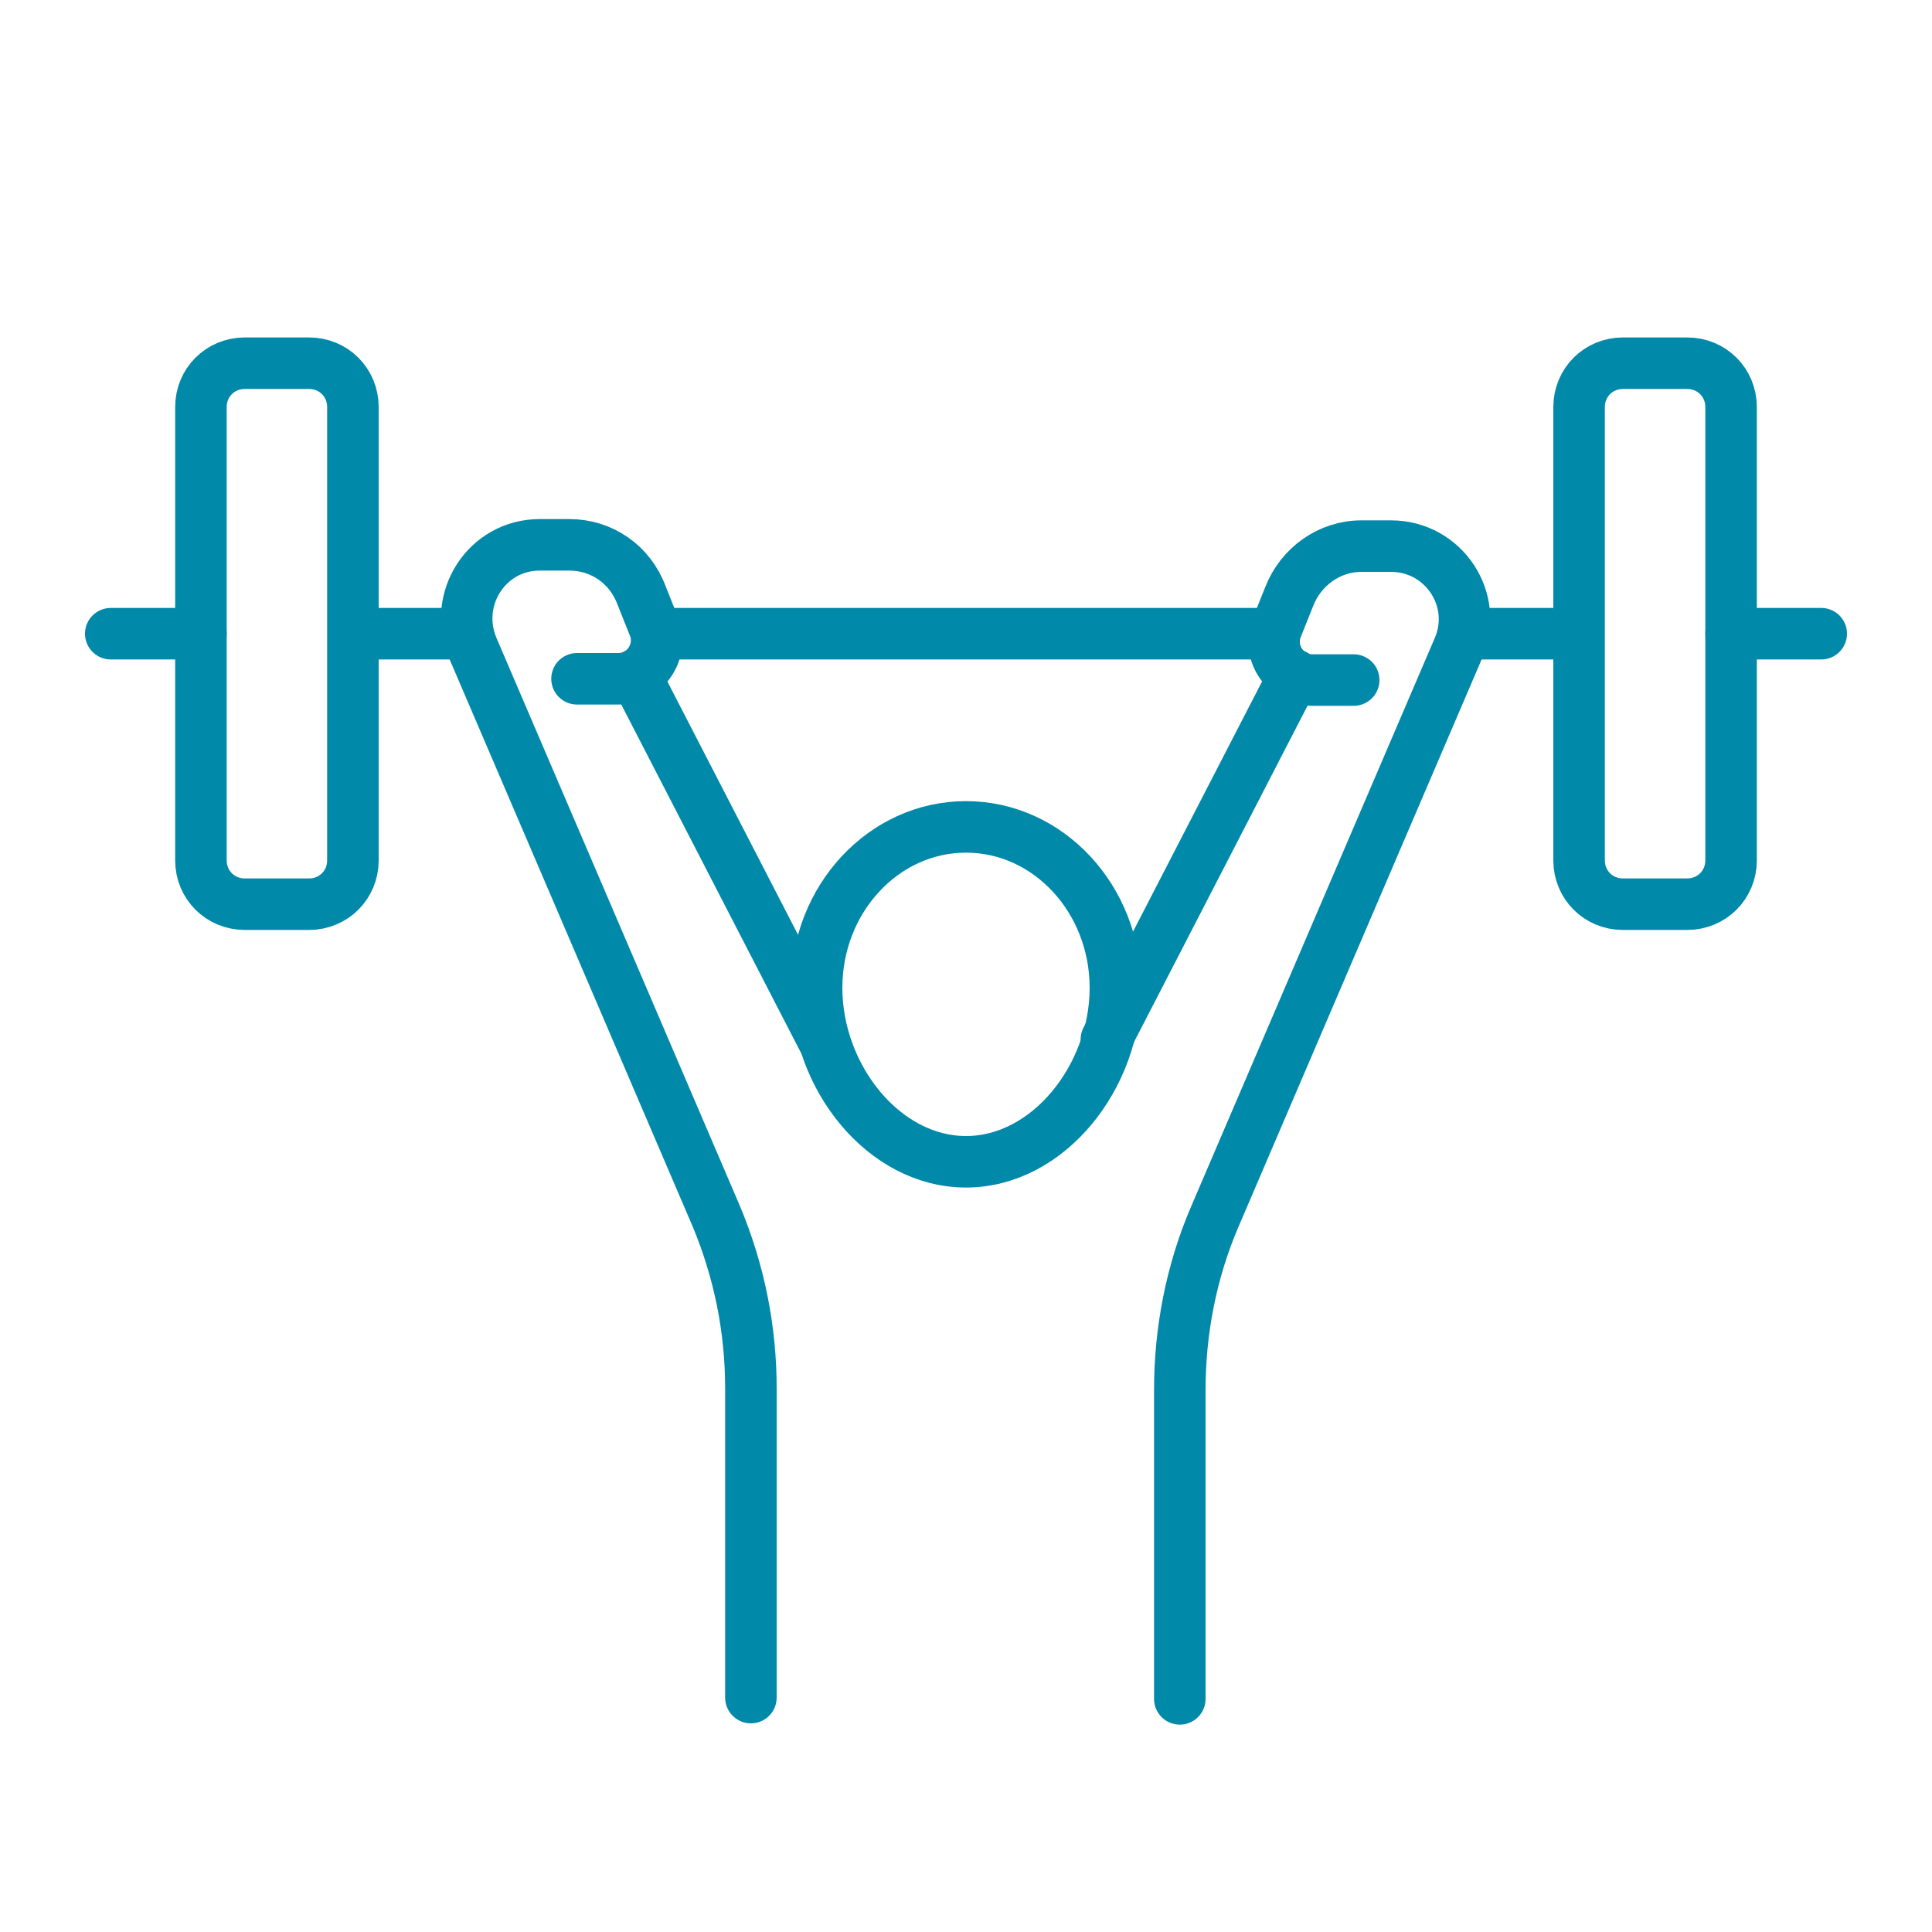
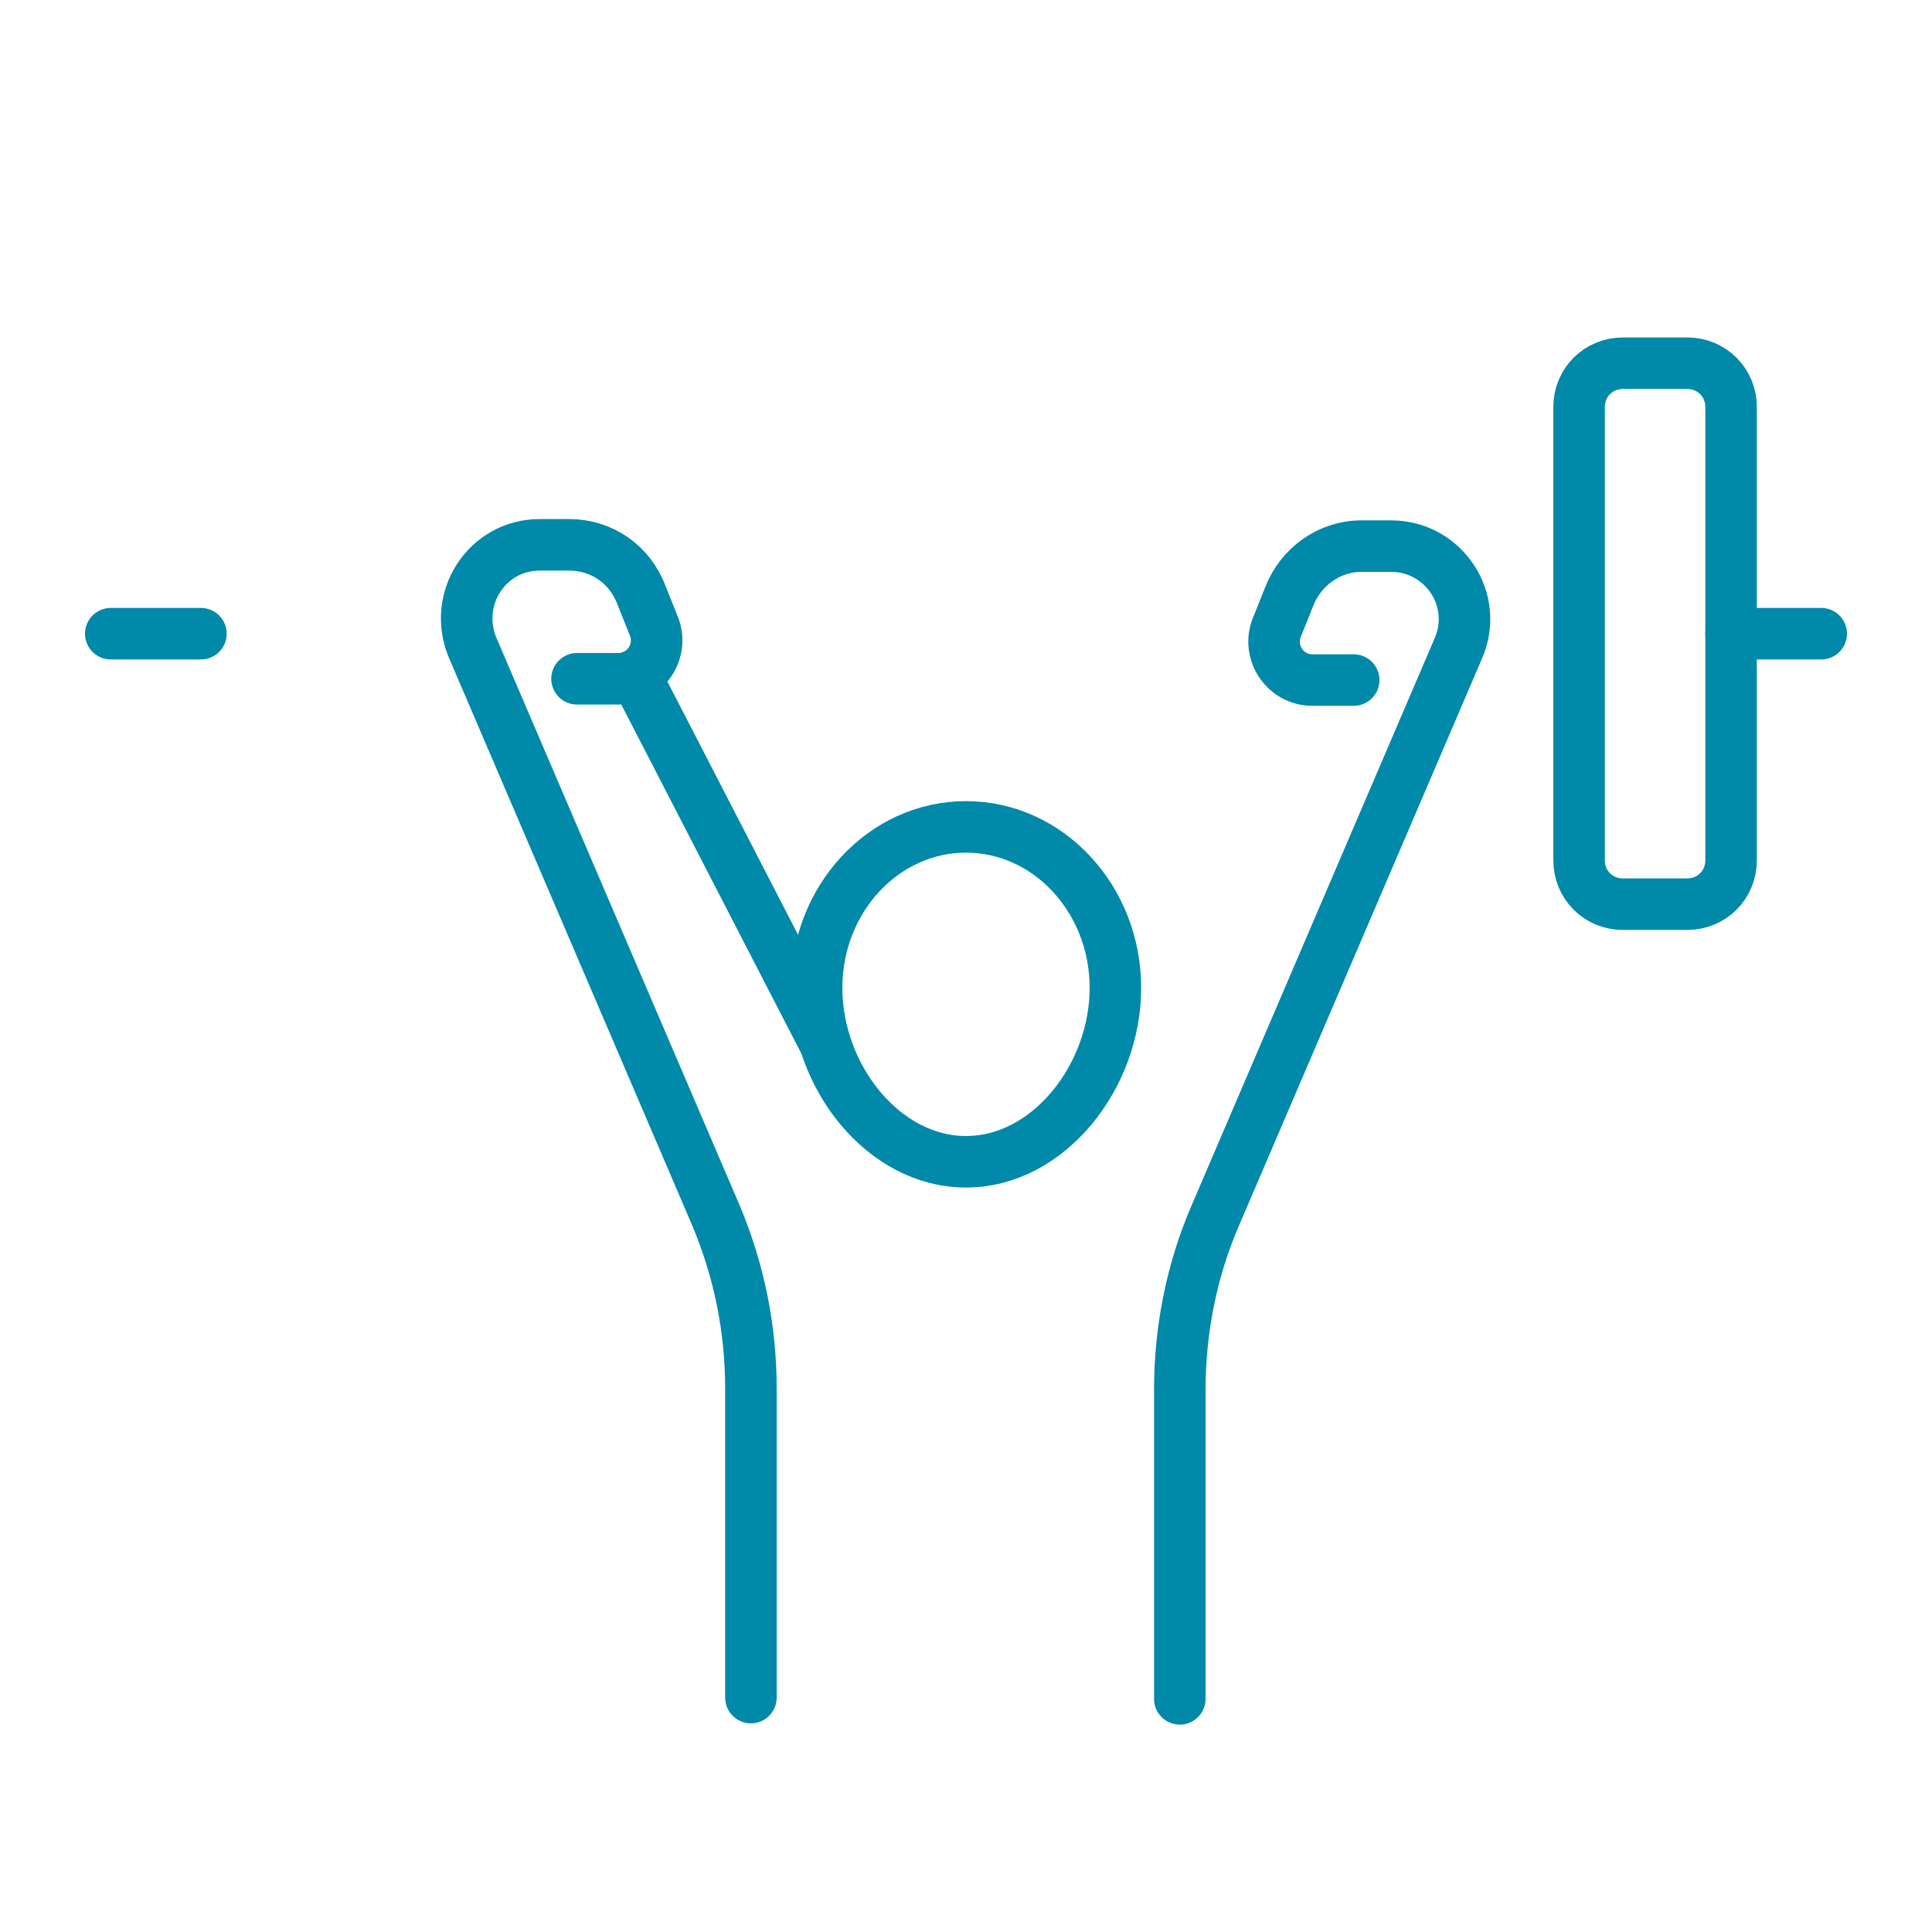
<svg xmlns="http://www.w3.org/2000/svg" id="Ebene_1" version="1.1" viewBox="0 0 150 150">
  <defs>
    <style>
      .st0, .st1 {
        fill: none;
        stroke: #0189a9;
        stroke-linejoin: round;
        stroke-width: 4px;
      }

      .st1 {
        stroke-linecap: round;
      }
    </style>
  </defs>
-   <line class="st1" x1="100.5" y1="52.4" x2="85.9" y2="80.7" />
  <line class="st1" x1="63.9" y1="80.7" x2="49.3" y2="52.4" />
  <g>
    <path class="st1" d="M58.3,131.8v-24c0-4.6-.9-9.1-2.7-13.4l-18.9-44.1c-1.6-3.8,1.1-8,5.2-8h2.3c2.5,0,4.7,1.5,5.6,3.9l1,2.5c.7,1.9-.7,4-2.8,4h-3.2" />
    <path class="st1" d="M105.1,52.8h-3.2c-2.1,0-3.5-2.1-2.8-4l1-2.5c.9-2.3,3.1-3.9,5.6-3.9h2.3c4.1,0,6.9,4.2,5.2,8l-18.9,44.1c-1.8,4.2-2.7,8.8-2.7,13.4v24" />
  </g>
  <path class="st1" d="M63.4,76.7c0,6.9,5.2,13.5,11.6,13.5s11.6-6.6,11.6-13.5-5.2-12.5-11.6-12.5-11.6,5.6-11.6,12.5Z" />
  <g>
-     <line class="st0" x1="99" y1="49.2" x2="50.9" y2="49.2" />
-     <line class="st0" x1="122.6" y1="49.2" x2="113.5" y2="49.2" />
-     <line class="st0" x1="36.3" y1="49.2" x2="27.4" y2="49.2" />
    <g>
      <g>
-         <path class="st1" d="M24,70.2h-5c-1.9,0-3.4-1.5-3.4-3.4V31.6c0-1.9,1.5-3.4,3.4-3.4h5c1.9,0,3.4,1.5,3.4,3.4v35.2c0,1.9-1.5,3.4-3.4,3.4Z" />
        <line class="st1" x1="8.6" y1="49.2" x2="15.6" y2="49.2" />
      </g>
      <g>
        <path class="st1" d="M126,70.2h5c1.9,0,3.4-1.5,3.4-3.4V31.6c0-1.9-1.5-3.4-3.4-3.4h-5c-1.9,0-3.4,1.5-3.4,3.4v35.2c0,1.9,1.5,3.4,3.4,3.4Z" />
        <line class="st1" x1="141.4" y1="49.2" x2="134.4" y2="49.2" />
      </g>
    </g>
  </g>
</svg>